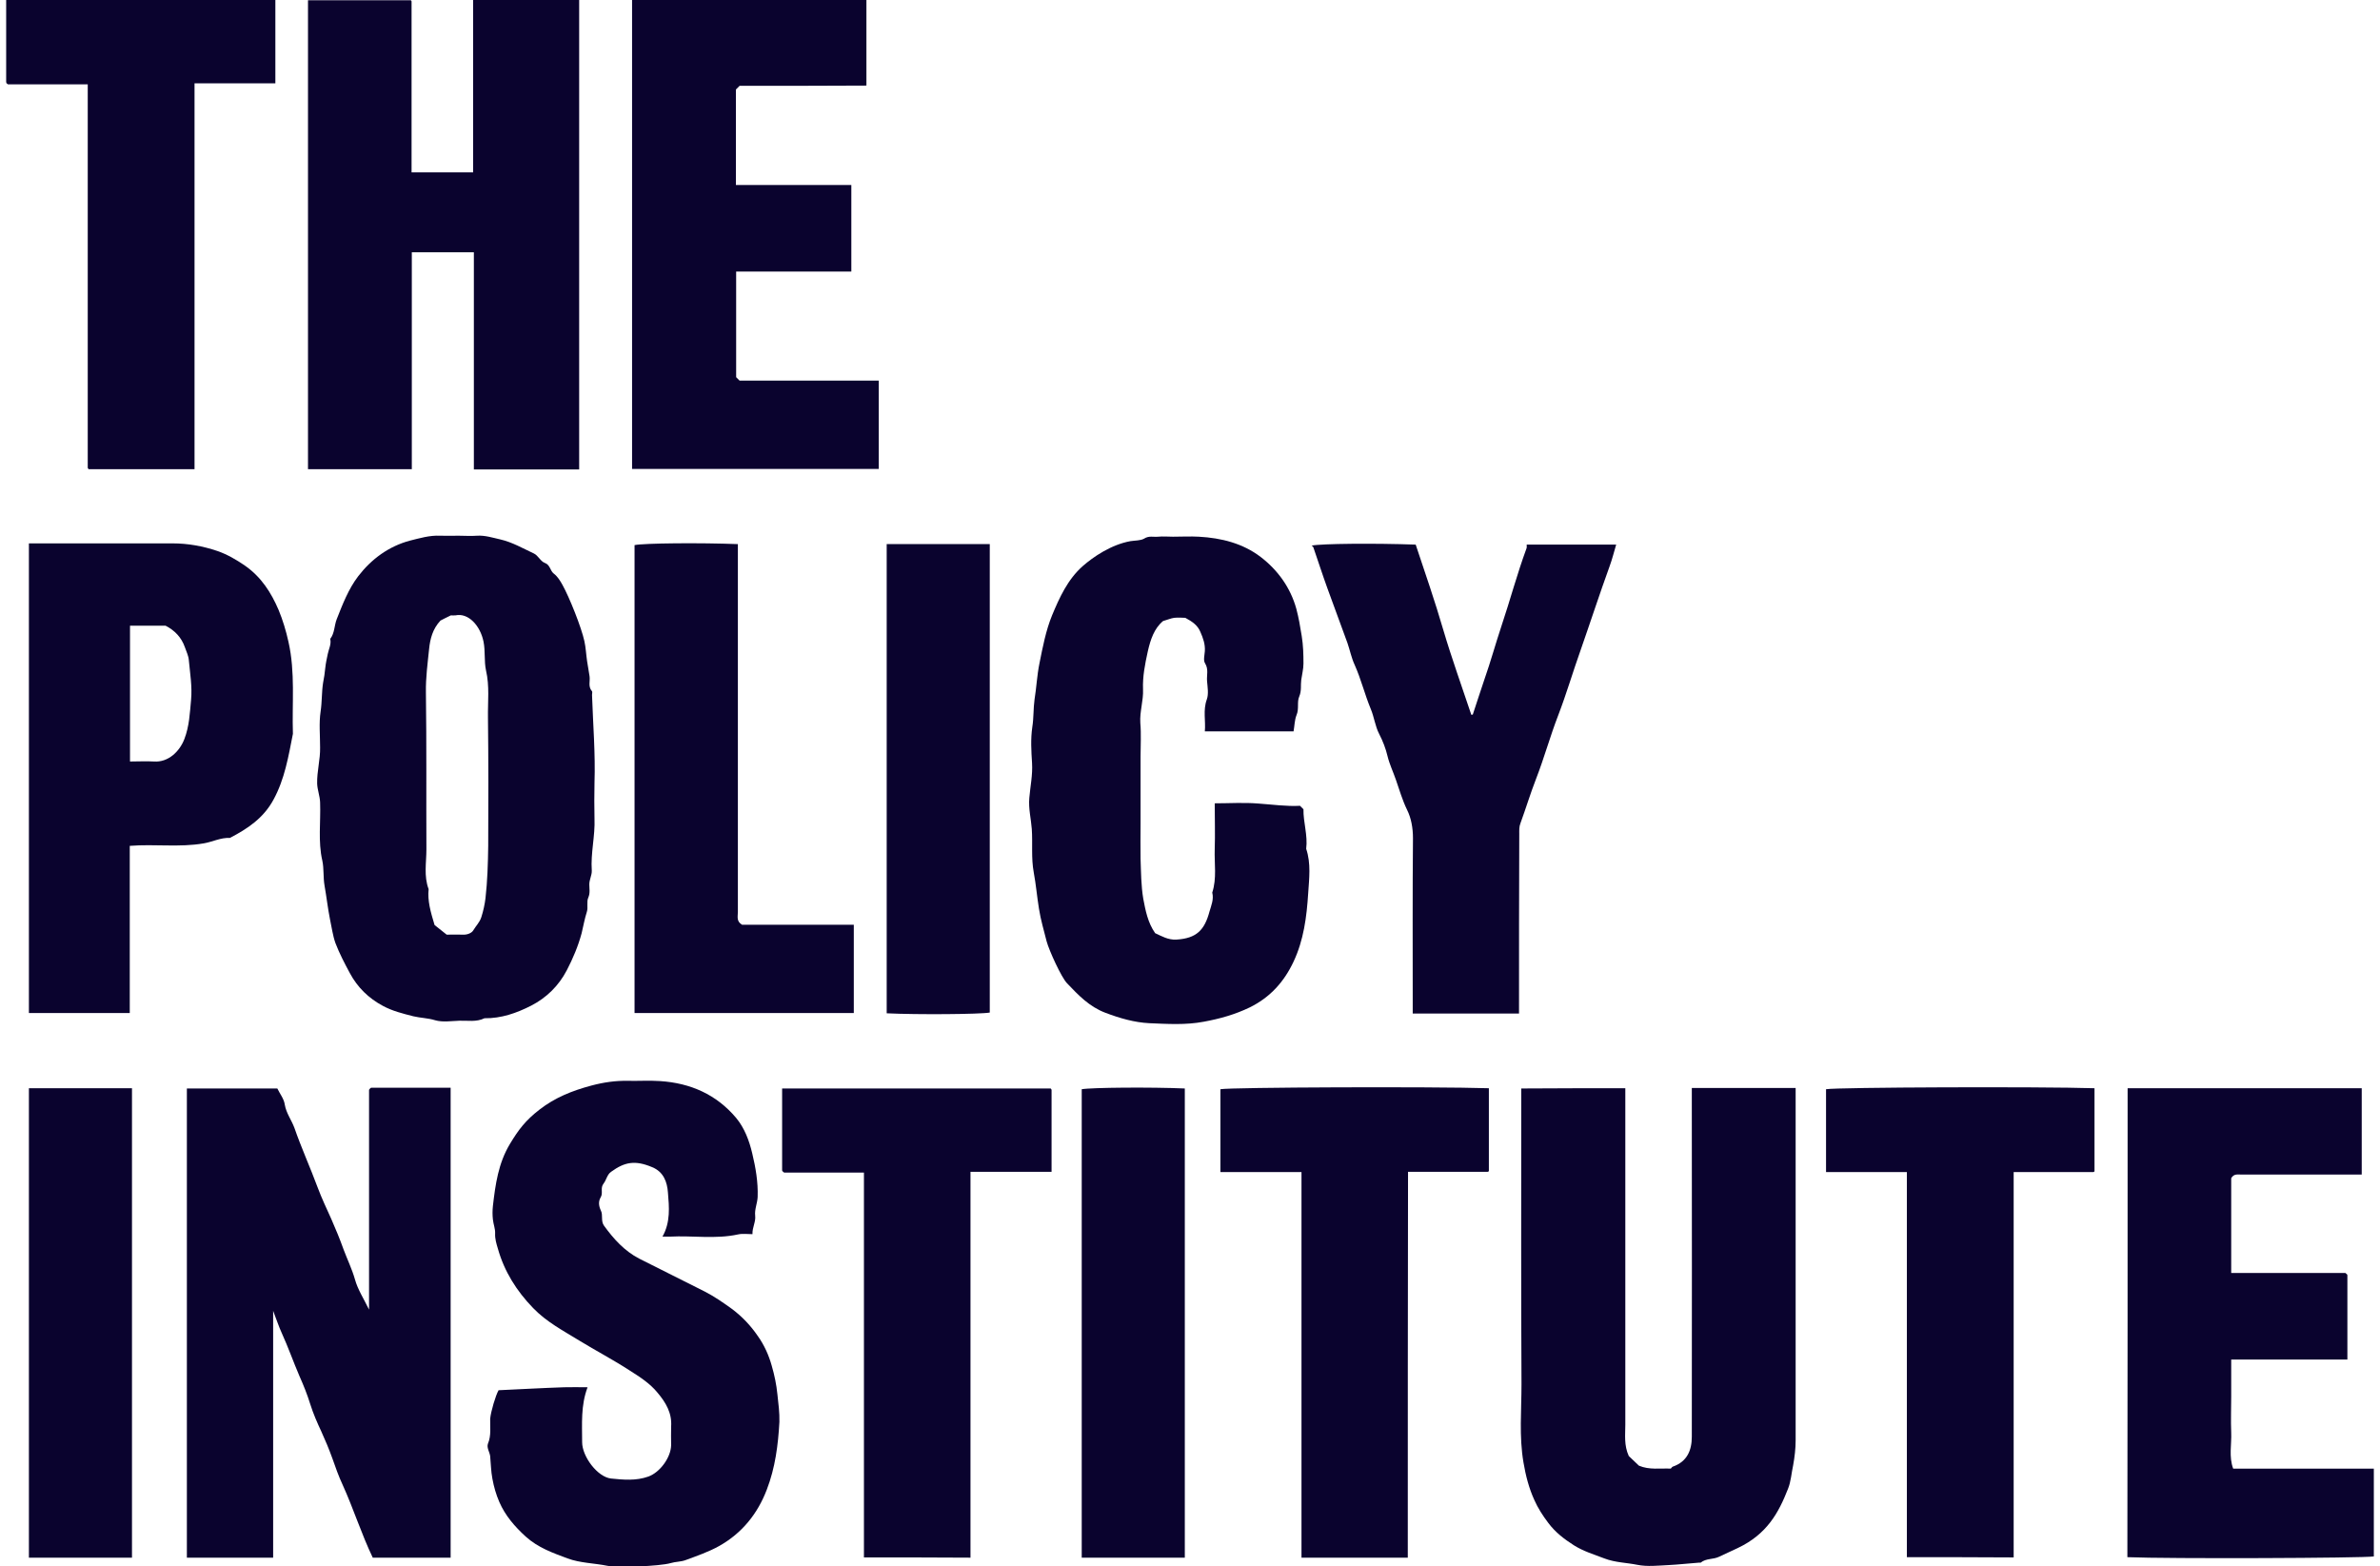
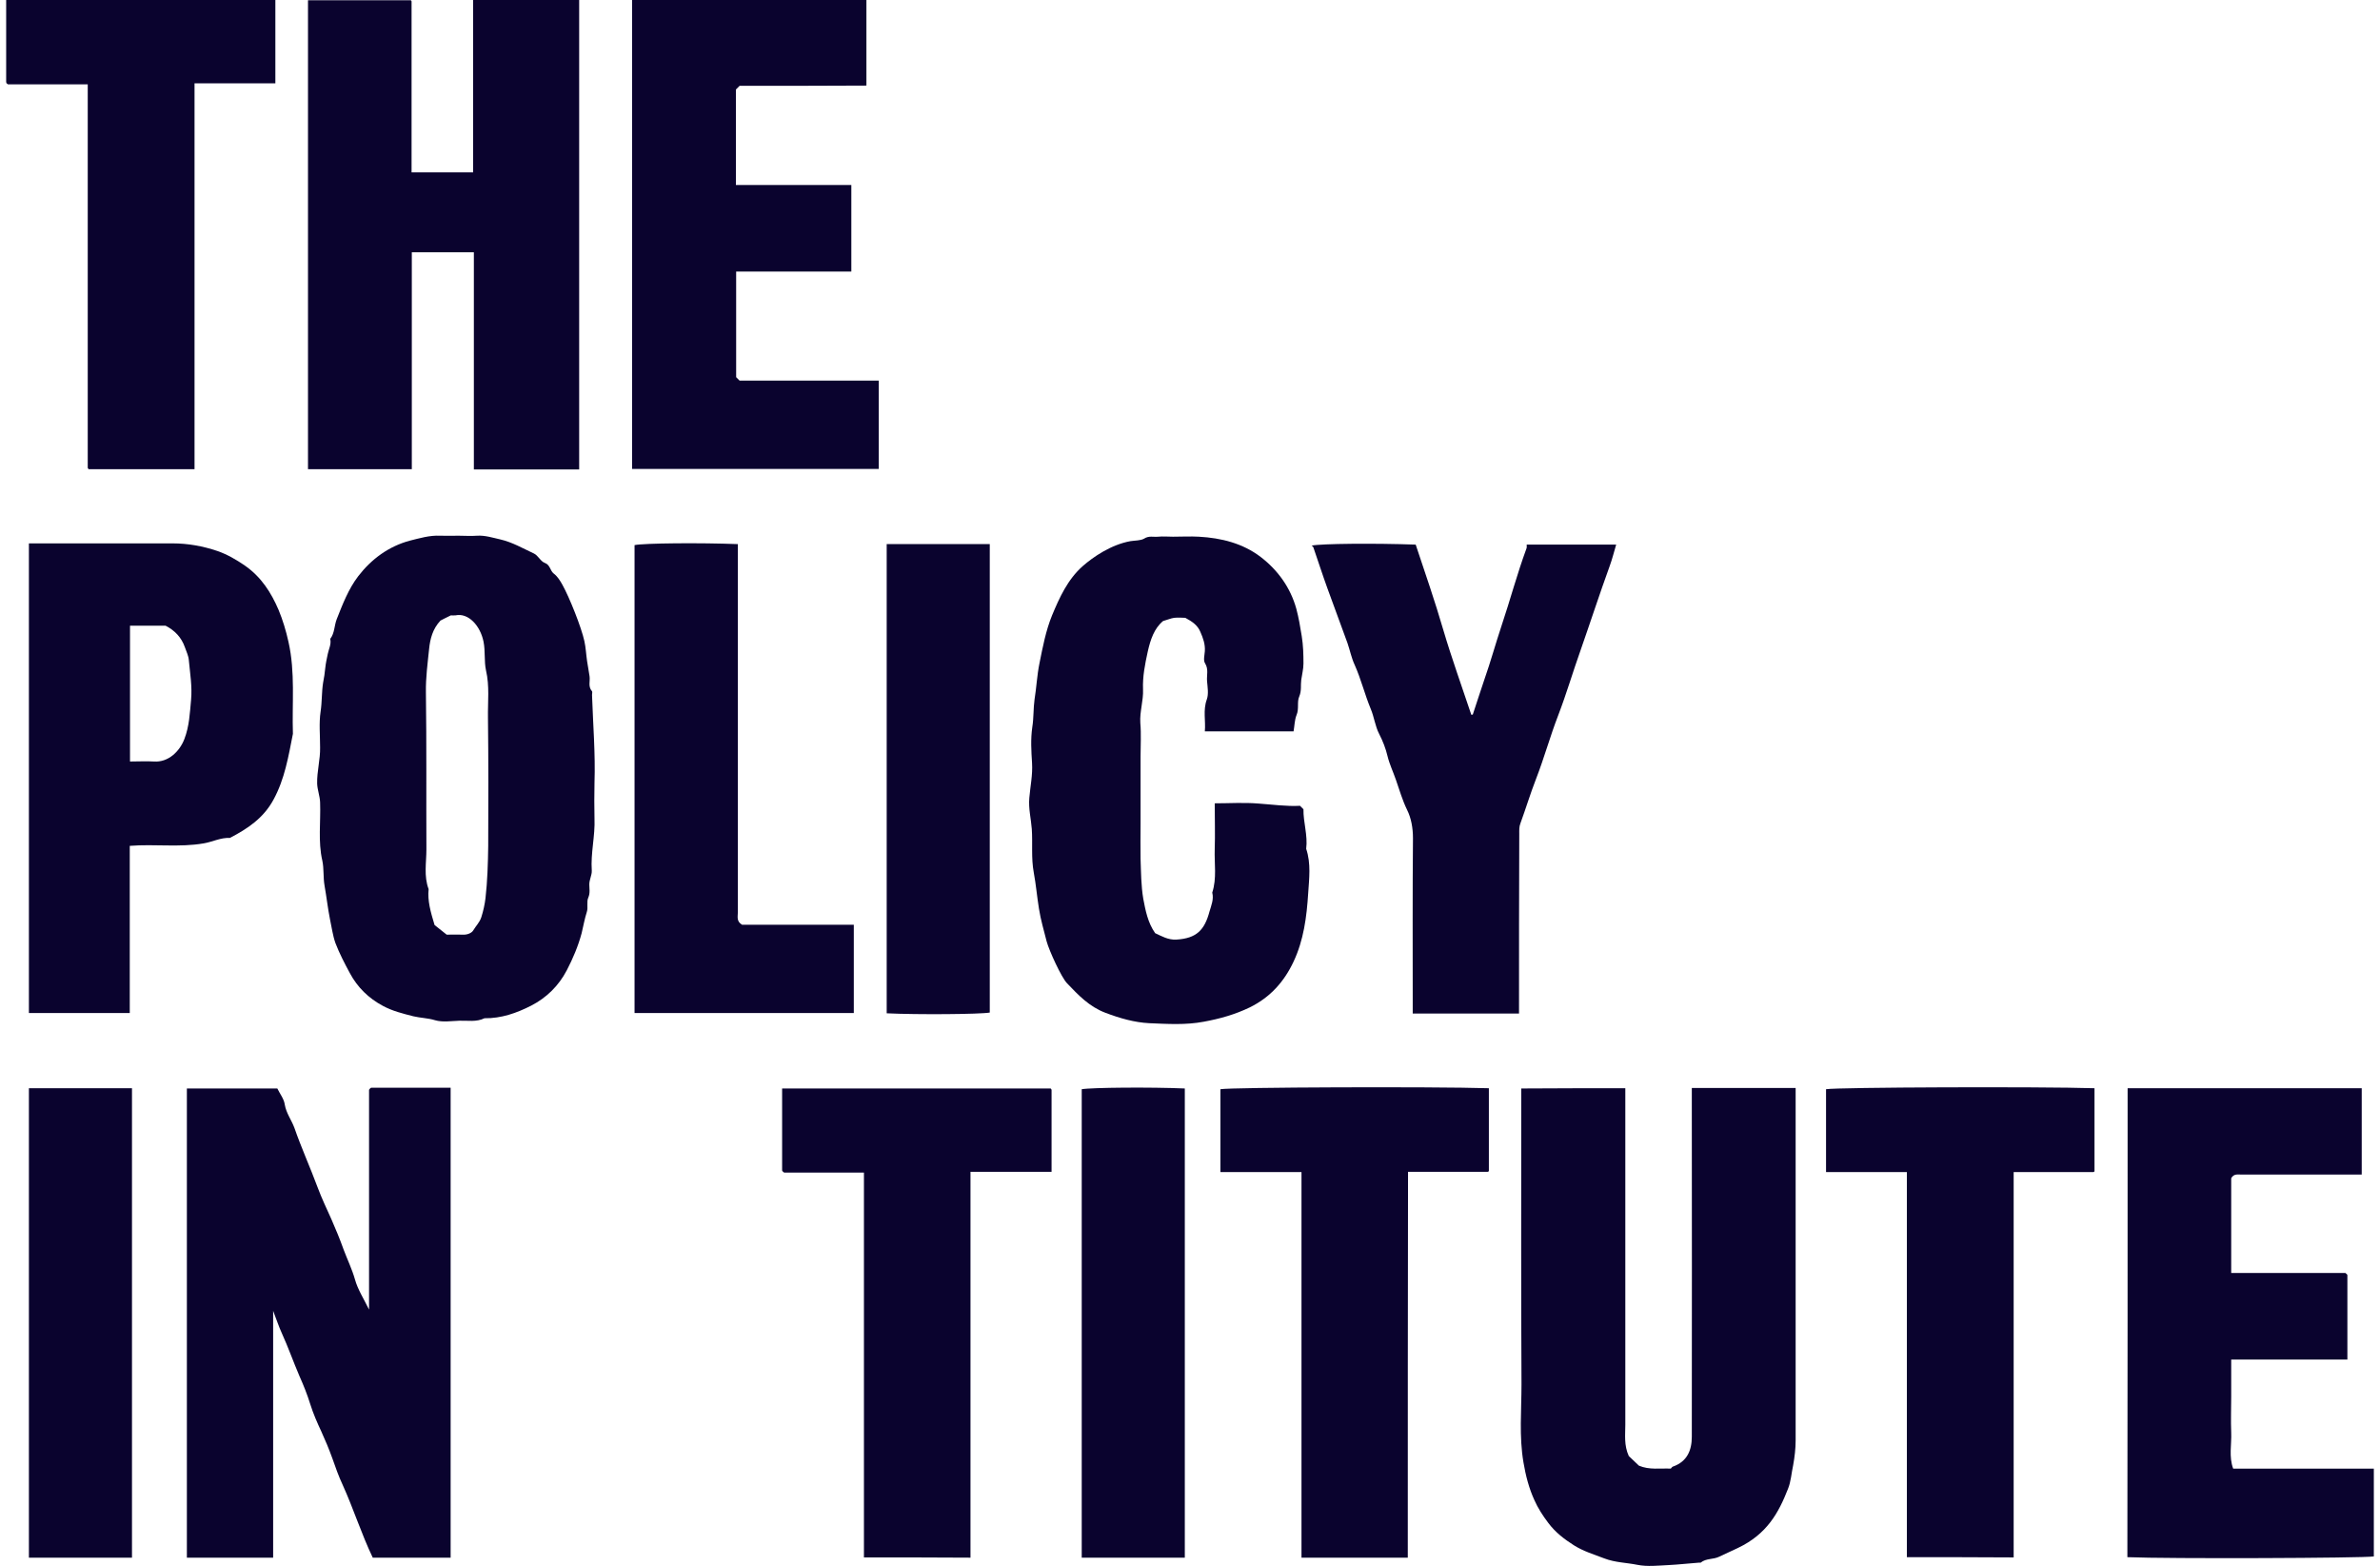
<svg xmlns="http://www.w3.org/2000/svg" width="193" height="127" viewBox="0 0 193 127" fill="none">
  <path d="M38.427 20.458C36.703 20.458 35.059 20.458 33.395 20.458C33.395 26.315 33.395 32.151 33.395 38.048C30.569 38.048 27.782 38.048 24.976 38.048C24.976 25.372 24.976 12.716 24.976 0.02C27.742 0.02 30.509 0.02 33.315 0.02C33.295 0 33.315 0.02 33.335 0.04C33.355 0.06 33.375 0.1 33.375 0.12C33.375 4.733 33.375 9.346 33.375 13.98C35.039 13.98 36.663 13.98 38.367 13.98C38.367 9.346 38.367 4.693 38.367 0C41.273 0 44.1 0 46.966 0C46.966 12.676 46.966 25.352 46.966 38.068C44.12 38.068 41.293 38.068 38.427 38.068C38.427 32.211 38.427 26.375 38.427 20.458Z" fill="#0A032E" />
  <path d="M36.543 126.318C34.418 126.318 32.333 126.318 30.228 126.318C29.306 124.393 28.665 122.347 27.782 120.402C27.462 119.72 27.201 118.978 26.941 118.236C26.68 117.514 26.379 116.791 26.058 116.089C25.718 115.367 25.397 114.625 25.157 113.863C24.916 113.081 24.615 112.339 24.294 111.617C23.793 110.454 23.372 109.25 22.851 108.107C22.611 107.585 22.43 107.024 22.15 106.302C22.15 113.081 22.15 119.68 22.15 126.318C19.784 126.318 17.499 126.318 15.154 126.318C15.154 113.643 15.154 100.967 15.154 88.271C17.579 88.271 20.005 88.271 22.49 88.271C22.691 88.692 23.032 89.113 23.092 89.574C23.212 90.276 23.633 90.818 23.873 91.46C24.435 93.084 25.157 94.669 25.758 96.293C26.079 97.156 26.48 97.998 26.86 98.841C27.221 99.663 27.562 100.485 27.863 101.328C28.163 102.13 28.544 102.912 28.785 103.755C29.005 104.557 29.486 105.299 29.927 106.201C29.927 100.124 29.927 94.228 29.927 88.371C29.988 88.311 30.008 88.271 30.028 88.251C30.048 88.231 30.088 88.21 30.108 88.21C32.233 88.21 34.378 88.21 36.543 88.21C36.543 100.906 36.543 113.562 36.543 126.318Z" fill="#0A032E" />
  <path d="M131.801 88.25C131.801 88.611 131.801 88.952 131.801 89.273C131.801 98.038 131.801 106.783 131.801 115.547C131.801 116.35 131.681 117.192 132.082 118.075C132.282 118.275 132.603 118.576 132.903 118.857C133.745 119.218 134.627 119.057 135.489 119.097C135.549 119.037 135.59 118.957 135.65 118.937C136.812 118.536 137.193 117.613 137.193 116.51C137.213 107.424 137.193 98.319 137.193 89.233C137.193 88.912 137.193 88.571 137.193 88.23C140.02 88.23 142.786 88.23 145.613 88.23C145.613 88.551 145.613 88.892 145.613 89.213C145.613 98.399 145.613 107.605 145.613 116.791C145.613 117.473 145.532 118.155 145.412 118.817C145.272 119.458 145.232 120.16 144.991 120.742C144.229 122.688 143.287 124.413 140.922 125.536C140.421 125.776 139.92 125.997 139.418 126.238C138.937 126.478 138.356 126.358 137.915 126.719C137.895 126.739 137.855 126.719 137.815 126.719C136.973 126.779 136.131 126.88 135.289 126.92C134.447 126.96 133.585 127.06 132.783 126.9C131.901 126.719 130.979 126.719 130.097 126.378C129.255 126.057 128.393 125.796 127.631 125.315C126.85 124.814 126.128 124.272 125.547 123.49C125.106 122.908 124.705 122.286 124.424 121.645C123.983 120.682 123.722 119.659 123.542 118.596C123.181 116.49 123.382 114.364 123.382 112.258C123.341 104.596 123.362 96.955 123.362 89.293C123.362 88.972 123.362 88.631 123.362 88.27C126.168 88.25 128.934 88.25 131.801 88.25Z" fill="#0A032E" />
-   <path d="M40.431 112.74C42.196 112.66 43.96 112.559 45.744 112.499C46.345 112.479 46.946 112.499 47.648 112.499C47.087 113.983 47.207 115.467 47.207 116.952C47.207 118.115 48.45 119.78 49.552 119.9C50.535 120 51.577 120.101 52.579 119.74C53.522 119.399 54.404 118.195 54.424 117.192C54.424 116.691 54.404 116.19 54.424 115.688C54.504 114.585 53.983 113.723 53.321 112.94C52.7 112.178 51.878 111.657 51.056 111.135C49.733 110.273 48.31 109.531 46.967 108.708C45.663 107.906 44.32 107.204 43.238 106.081C41.895 104.697 40.893 103.112 40.371 101.247C40.251 100.846 40.131 100.465 40.151 100.024C40.171 99.663 40.011 99.282 39.971 98.9C39.93 98.54 39.93 98.158 39.971 97.797C40.171 96.052 40.411 94.328 41.354 92.763C42.055 91.6 42.617 90.858 43.759 89.975C45.002 89.013 46.385 88.451 47.969 88.03C48.951 87.769 49.913 87.629 50.916 87.649C51.778 87.669 52.66 87.609 53.522 87.669C55.987 87.829 58.092 88.752 59.696 90.657C60.377 91.48 60.758 92.502 60.999 93.525C61.279 94.689 61.48 95.852 61.44 97.055C61.42 97.577 61.179 98.078 61.239 98.58C61.299 99.101 60.999 99.522 61.019 100.084C60.638 100.084 60.217 100.024 59.856 100.104C58.012 100.505 56.168 100.184 54.323 100.284C54.163 100.284 54.003 100.284 53.722 100.284C54.383 99.101 54.263 97.878 54.163 96.694C54.103 95.872 53.822 95.029 52.88 94.648C51.497 94.067 50.655 94.227 49.552 95.029C49.232 95.25 49.172 95.691 48.951 95.972C48.65 96.353 48.931 96.734 48.711 97.095C48.51 97.436 48.55 97.797 48.73 98.178C48.911 98.54 48.711 99.001 48.971 99.382C49.753 100.465 50.635 101.448 51.838 102.069C53.602 102.972 55.386 103.834 57.15 104.737C57.932 105.138 58.653 105.64 59.375 106.161C60.197 106.783 60.878 107.505 61.44 108.327C61.961 109.049 62.342 109.892 62.582 110.754C62.803 111.516 62.963 112.278 63.043 113.081C63.123 113.823 63.224 114.565 63.204 115.307C63.103 117.172 62.863 119.038 62.181 120.803C61.44 122.748 60.177 124.333 58.312 125.376C57.45 125.857 56.508 126.178 55.586 126.519C55.205 126.659 54.784 126.639 54.383 126.759C53.481 127.02 50.054 127.141 49.272 126.98C48.189 126.759 47.047 126.759 46.024 126.378C44.842 125.937 43.639 125.516 42.637 124.613C41.734 123.791 40.973 122.909 40.492 121.805C40.231 121.204 40.051 120.582 39.93 119.92C39.81 119.298 39.81 118.697 39.75 118.095C39.71 117.754 39.449 117.413 39.569 117.072C39.85 116.41 39.73 115.728 39.75 115.046C39.81 114.445 40.191 113.161 40.431 112.74Z" fill="#0A032E" />
  <path d="M93.674 75.675C94.195 75.915 94.736 76.236 95.397 76.196C97.041 76.096 97.683 75.414 98.084 73.91C98.224 73.428 98.444 72.927 98.304 72.385C98.685 71.222 98.465 70.039 98.505 68.856C98.545 67.652 98.505 66.449 98.505 65.145C99.687 65.145 100.89 65.065 102.073 65.165C103.215 65.245 104.338 65.406 105.42 65.346C105.541 65.466 105.621 65.546 105.701 65.626C105.681 66.689 106.062 67.732 105.922 68.835C106.322 70.019 106.162 71.262 106.082 72.466C105.962 74.351 105.721 76.236 104.899 77.981C104.137 79.606 103.015 80.87 101.351 81.692C100.148 82.273 98.925 82.615 97.623 82.855C96.139 83.136 94.656 83.036 93.192 82.975C91.99 82.915 90.807 82.574 89.644 82.133C88.321 81.632 87.439 80.689 86.537 79.746C86.076 79.285 85.074 77.079 84.873 76.337C84.653 75.454 84.392 74.592 84.252 73.689C84.091 72.706 84.011 71.724 83.831 70.761C83.61 69.578 83.751 68.394 83.671 67.231C83.61 66.388 83.39 65.566 83.47 64.704C83.55 63.761 83.751 62.838 83.691 61.876C83.63 60.913 83.57 59.93 83.711 58.968C83.831 58.225 83.791 57.463 83.891 56.741C84.051 55.758 84.091 54.776 84.292 53.793C84.553 52.489 84.813 51.125 85.314 49.902C85.916 48.458 86.577 46.993 87.8 45.91C88.642 45.168 90.105 44.166 91.669 43.885C92.05 43.825 92.491 43.845 92.771 43.684C93.172 43.423 93.533 43.564 93.914 43.524C94.315 43.484 94.716 43.524 95.117 43.524C95.818 43.524 96.52 43.484 97.222 43.524C99.046 43.624 100.79 44.065 102.233 45.168C103.616 46.231 104.639 47.635 105.12 49.36C105.32 50.102 105.44 50.844 105.561 51.587C105.681 52.329 105.701 53.071 105.701 53.813C105.701 54.254 105.581 54.695 105.521 55.137C105.461 55.578 105.561 55.999 105.36 56.48C105.16 56.922 105.36 57.483 105.14 57.985C104.979 58.386 104.979 58.847 104.899 59.308C102.514 59.308 100.148 59.308 97.703 59.308C97.783 58.466 97.542 57.604 97.863 56.721C98.023 56.28 97.923 55.718 97.883 55.237C97.843 54.755 98.023 54.274 97.723 53.793C97.562 53.552 97.683 53.131 97.703 52.81C97.743 52.248 97.562 51.747 97.342 51.246C97.121 50.704 96.68 50.403 96.119 50.102C95.879 50.102 95.558 50.062 95.217 50.102C94.936 50.142 94.676 50.263 94.315 50.363C93.593 50.965 93.293 51.867 93.072 52.85C92.852 53.853 92.651 54.856 92.691 55.899C92.731 56.821 92.411 57.704 92.471 58.627C92.551 59.529 92.491 60.432 92.491 61.334C92.491 62.277 92.491 63.2 92.491 64.142C92.491 65.045 92.491 65.947 92.491 66.85C92.491 67.793 92.471 68.715 92.491 69.658C92.531 70.741 92.531 71.824 92.711 72.887C92.892 73.83 93.072 74.812 93.674 75.675Z" fill="#0A032E" />
  <path d="M59.976 6.96C59.796 7.14 59.736 7.2 59.676 7.261C59.676 9.828 59.676 12.395 59.676 15.002C62.803 15.002 65.89 15.002 69.037 15.002C69.037 17.349 69.037 19.676 69.037 22.022C65.91 22.022 62.823 22.022 59.696 22.022C59.696 24.891 59.696 27.719 59.696 30.587C59.756 30.647 59.856 30.747 59.976 30.867C63.705 30.867 67.474 30.867 71.262 30.867C71.262 33.274 71.262 35.621 71.262 38.028C64.607 38.028 57.952 38.028 51.256 38.028C51.256 25.352 51.256 12.696 51.256 0C57.591 0 63.905 0 70.26 0C70.26 2.327 70.26 4.613 70.26 6.94C66.792 6.96 63.364 6.96 59.976 6.96Z" fill="#0A032E" />
  <path d="M172.534 88.25C178.869 88.25 185.183 88.25 191.518 88.25C191.518 90.556 191.518 92.863 191.518 95.25C191.257 95.25 190.977 95.25 190.676 95.25C187.709 95.25 184.722 95.25 181.755 95.25C181.475 95.25 181.134 95.17 180.934 95.551C180.934 98.078 180.934 100.625 180.934 103.232C184.041 103.232 187.128 103.232 190.195 103.232C190.255 103.293 190.295 103.313 190.315 103.333C190.335 103.353 190.355 103.393 190.355 103.413C190.355 105.679 190.355 107.946 190.355 110.252C187.228 110.252 184.121 110.252 180.934 110.252C180.934 111.275 180.934 112.258 180.934 113.261C180.934 114.224 180.893 115.206 180.934 116.169C180.974 117.132 180.733 118.135 181.094 119.097C184.943 119.097 188.711 119.097 192.5 119.097C192.5 121.484 192.5 123.851 192.5 126.218C191.678 126.358 175.782 126.418 172.514 126.278C172.534 113.642 172.534 100.986 172.534 88.25Z" fill="#0A032E" />
  <path d="M123.181 82.192C120.294 82.192 117.448 82.192 114.561 82.192C114.561 81.852 114.561 81.531 114.561 81.21C114.561 76.797 114.541 72.385 114.581 67.972C114.581 67.15 114.441 66.348 114.1 65.666C113.719 64.883 113.479 64.041 113.198 63.239C112.978 62.597 112.677 61.975 112.517 61.313C112.376 60.712 112.136 60.09 111.835 59.508C111.514 58.886 111.434 58.144 111.154 57.483C110.672 56.319 110.372 55.076 109.851 53.912C109.59 53.351 109.47 52.729 109.269 52.147C108.728 50.663 108.187 49.199 107.645 47.715C107.245 46.612 106.884 45.489 106.503 44.385C106.483 44.325 106.403 44.285 106.363 44.245C107.164 44.084 111.434 44.044 114.802 44.165C115.564 46.451 116.365 48.758 117.047 51.104C117.729 53.411 118.55 55.677 119.312 57.964C119.372 57.964 119.433 57.944 119.433 57.944C119.753 56.981 120.054 56.038 120.375 55.096C120.876 53.672 121.277 52.208 121.758 50.763C122.459 48.678 123.021 46.551 123.782 44.486C123.823 44.405 123.803 44.285 123.803 44.165C126.188 44.165 128.573 44.165 131.059 44.165C130.879 44.766 130.738 45.348 130.538 45.89C129.716 48.156 128.974 50.443 128.173 52.729C127.551 54.474 127.03 56.259 126.368 57.984C125.707 59.689 125.226 61.454 124.564 63.158C124.103 64.342 123.742 65.545 123.301 66.749C123.181 67.05 123.201 67.33 123.201 67.611C123.181 72.405 123.181 77.258 123.181 82.192Z" fill="#0A032E" />
  <path d="M22.33 0C22.33 2.266 22.33 4.493 22.33 6.759C20.145 6.759 18 6.759 15.775 6.759C15.775 17.209 15.775 27.598 15.775 38.048C12.888 38.048 10.062 38.048 7.195 38.048C7.215 38.068 7.175 38.048 7.155 38.008C7.135 37.988 7.115 37.948 7.115 37.928C7.115 27.578 7.115 17.229 7.115 6.839C4.93 6.839 2.765 6.839 0.64 6.839C0.58 6.779 0.54 6.759 0.52 6.739C0.52 6.699 0.5 6.659 0.5 6.639C0.5 4.433 0.5 2.246 0.5 0C7.777 0 15.013 0 22.33 0Z" fill="#0A032E" />
  <path d="M70.059 126.298C70.059 115.888 70.059 105.499 70.059 95.089C67.874 95.089 65.709 95.089 63.585 95.089C63.524 95.029 63.484 95.009 63.464 94.989C63.444 94.969 63.424 94.929 63.424 94.909C63.424 92.703 63.424 90.516 63.424 88.27C70.701 88.27 77.938 88.27 85.194 88.27C85.174 88.25 85.214 88.27 85.234 88.31C85.254 88.33 85.274 88.37 85.274 88.39C85.274 90.597 85.274 92.783 85.274 95.029C83.089 95.029 80.924 95.029 78.699 95.029C78.699 105.479 78.699 115.868 78.699 126.318C75.813 126.298 72.986 126.298 70.059 126.298Z" fill="#0A032E" />
  <path d="M114.161 126.318C111.274 126.318 108.447 126.318 105.541 126.318C105.541 115.908 105.541 105.499 105.541 95.049C103.316 95.049 101.151 95.049 98.966 95.049C98.966 92.783 98.966 90.557 98.966 88.33C99.808 88.17 116.205 88.11 120.736 88.25C120.736 90.476 120.736 92.703 120.736 94.969C120.756 94.949 120.736 94.989 120.716 94.989C120.696 95.009 120.655 95.029 120.635 95.029C118.511 95.029 116.366 95.029 114.181 95.029C114.161 105.479 114.161 115.888 114.161 126.318Z" fill="#0A032E" />
  <path d="M154.633 126.278C154.633 115.848 154.633 105.459 154.633 95.049C152.448 95.049 150.283 95.049 148.078 95.049C148.078 92.783 148.078 90.557 148.078 88.33C148.92 88.17 165.498 88.11 169.848 88.25C169.848 90.476 169.848 92.703 169.848 94.969C169.868 94.949 169.848 94.989 169.828 95.009C169.808 95.029 169.768 95.049 169.748 95.049C167.623 95.049 165.478 95.049 163.293 95.049C163.293 105.479 163.293 115.888 163.293 126.298C160.366 126.278 157.5 126.278 154.633 126.278Z" fill="#0A032E" />
  <path d="M60.177 74.993C63.144 74.993 66.171 74.993 69.237 74.993C69.237 77.379 69.237 79.746 69.237 82.153C63.344 82.153 57.41 82.153 51.457 82.153C51.457 69.517 51.457 56.861 51.457 44.205C52.239 44.045 56.769 44.005 59.836 44.125C59.836 44.446 59.836 44.767 59.836 45.088C59.836 54.715 59.836 64.322 59.836 73.95C59.836 74.311 59.696 74.712 60.177 74.993Z" fill="#0A032E" />
  <path d="M71.904 44.125C74.71 44.125 77.456 44.125 80.263 44.125C80.263 56.801 80.263 69.457 80.263 82.113C79.481 82.253 74.389 82.293 71.904 82.173C71.904 69.517 71.904 56.861 71.904 44.125Z" fill="#0A032E" />
  <path d="M2.344 88.25C5.131 88.25 7.897 88.25 10.703 88.25C10.703 100.946 10.703 113.622 10.703 126.318C7.917 126.318 5.151 126.318 2.344 126.318C2.344 113.642 2.344 100.986 2.344 88.25Z" fill="#0A032E" />
  <path d="M96.079 126.318C93.293 126.318 90.526 126.318 87.72 126.318C87.72 113.642 87.72 100.987 87.72 88.331C88.482 88.19 93.353 88.15 96.079 88.27C96.079 100.906 96.079 113.562 96.079 126.318Z" fill="#0A032E" />
  <path d="M48.209 63.5C48.29 61.113 48.089 58.747 48.009 56.36C48.009 56.26 48.049 56.119 48.009 56.059C47.668 55.678 47.869 55.237 47.808 54.836C47.748 54.434 47.668 54.013 47.608 53.612C47.528 53.071 47.508 52.529 47.388 51.987C47.147 50.884 46.185 48.457 45.603 47.414C45.423 47.093 45.203 46.733 44.902 46.512C44.601 46.271 44.621 45.81 44.18 45.649C43.839 45.529 43.639 45.048 43.298 44.887C42.396 44.466 41.534 43.965 40.572 43.744C39.95 43.604 39.329 43.403 38.688 43.443C38.186 43.483 37.685 43.443 37.184 43.443C36.683 43.443 36.182 43.463 35.681 43.443C34.839 43.403 34.037 43.644 33.235 43.844C31.511 44.306 30.108 45.349 29.045 46.733C28.264 47.755 27.783 48.999 27.302 50.222C27.101 50.744 27.141 51.346 26.78 51.807C26.881 52.248 26.66 52.629 26.58 53.03C26.5 53.411 26.419 53.773 26.379 54.154C26.339 54.575 26.279 54.976 26.199 55.377C26.079 56.139 26.119 56.921 25.998 57.704C25.858 58.646 25.958 59.629 25.958 60.612C25.978 61.595 25.698 62.537 25.718 63.54C25.738 64.062 25.938 64.543 25.958 65.064C26.018 66.649 25.778 68.234 26.139 69.798C26.279 70.46 26.199 71.142 26.319 71.824C26.48 72.726 26.58 73.649 26.76 74.551C26.901 75.193 26.981 75.855 27.201 76.477C27.522 77.319 27.943 78.121 28.364 78.904C28.985 80.067 29.887 80.95 31.05 81.571C31.832 81.993 32.654 82.193 33.516 82.414C34.097 82.554 34.698 82.554 35.28 82.735C35.901 82.915 36.603 82.795 37.264 82.775C37.946 82.755 38.627 82.895 39.289 82.574C40.652 82.594 41.895 82.153 43.078 81.551C44.321 80.909 45.303 79.947 45.964 78.683C46.465 77.72 46.886 76.718 47.167 75.675C47.307 75.093 47.407 74.511 47.588 73.95C47.708 73.589 47.548 73.127 47.708 72.786C47.869 72.405 47.788 72.064 47.788 71.723C47.788 71.322 48.009 70.961 47.989 70.6C47.889 69.176 48.27 67.792 48.209 66.368C48.189 65.446 48.189 64.463 48.209 63.5ZM39.59 68.615C39.57 70.019 39.529 71.443 39.369 72.847C39.309 73.348 39.189 73.889 39.028 74.391C38.888 74.812 38.587 75.093 38.387 75.434C38.267 75.654 37.906 75.815 37.545 75.795C37.124 75.775 36.683 75.795 36.222 75.795C35.881 75.514 35.52 75.233 35.24 75.013C34.919 73.95 34.658 73.047 34.758 72.105C34.358 71.041 34.578 69.958 34.578 68.875C34.558 64.623 34.598 60.391 34.538 56.139C34.518 54.956 34.678 53.792 34.799 52.609C34.879 51.827 35.079 51.005 35.721 50.323C35.921 50.222 36.182 50.082 36.563 49.901C36.603 49.901 36.783 49.922 36.944 49.901C37.986 49.681 38.948 50.744 39.209 52.028C39.369 52.81 39.249 53.612 39.409 54.354C39.71 55.638 39.55 56.921 39.57 58.185C39.61 61.675 39.61 65.145 39.59 68.615Z" fill="#0A032E" />
  <path d="M23.392 52.047C23.192 51.145 22.931 50.282 22.591 49.46C21.989 48.056 21.187 46.792 19.864 45.87C19.163 45.388 18.441 44.967 17.639 44.686C16.457 44.285 15.234 44.065 13.991 44.065C10.944 44.065 7.917 44.065 4.87 44.065H2.344V82.152H10.523V68.594C12.568 68.433 14.552 68.734 16.517 68.393C17.238 68.273 17.9 67.912 18.642 67.952C20.065 67.21 21.348 66.368 22.17 64.863C23.092 63.179 23.392 61.333 23.753 59.508C23.673 57.021 23.954 54.534 23.392 52.047ZM15.494 56.76C15.394 57.824 15.354 58.886 14.953 59.929C14.572 60.932 13.65 61.835 12.488 61.755C11.866 61.715 11.225 61.755 10.543 61.755V50.743H13.43C14.171 51.124 14.713 51.686 14.993 52.488C15.114 52.849 15.294 53.19 15.314 53.551C15.414 54.614 15.595 55.697 15.494 56.76Z" fill="#0A032E" />
</svg>